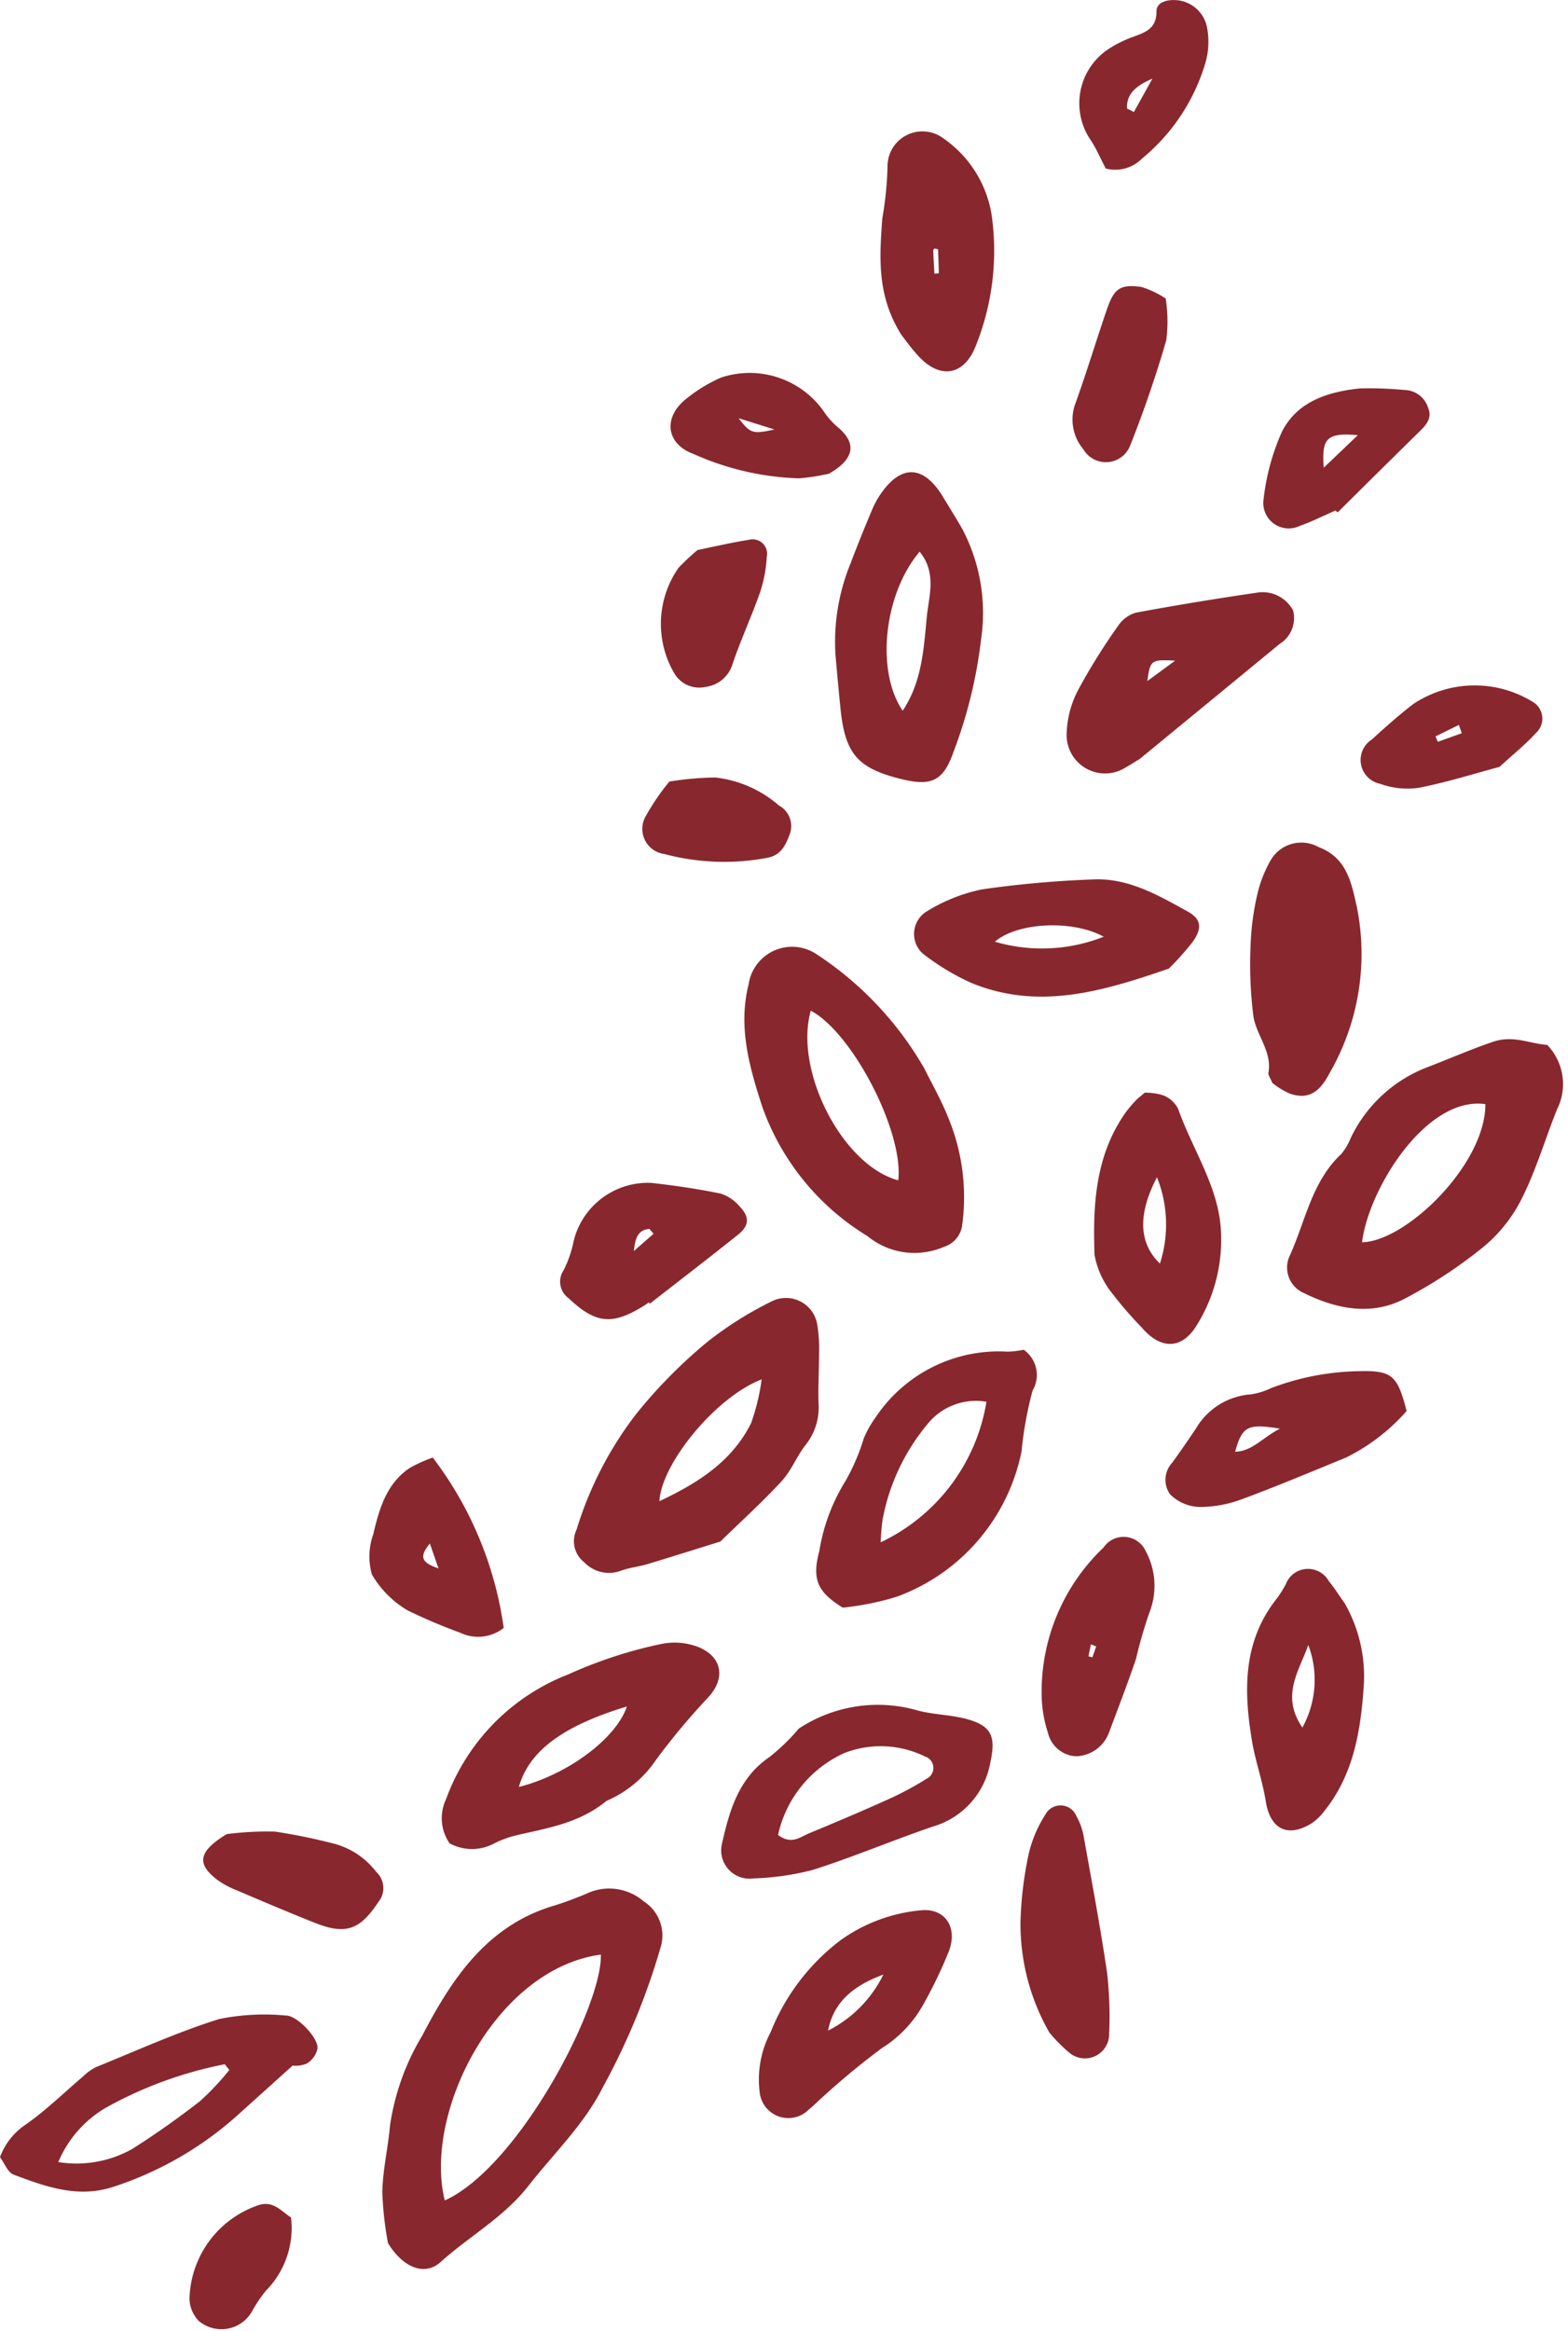
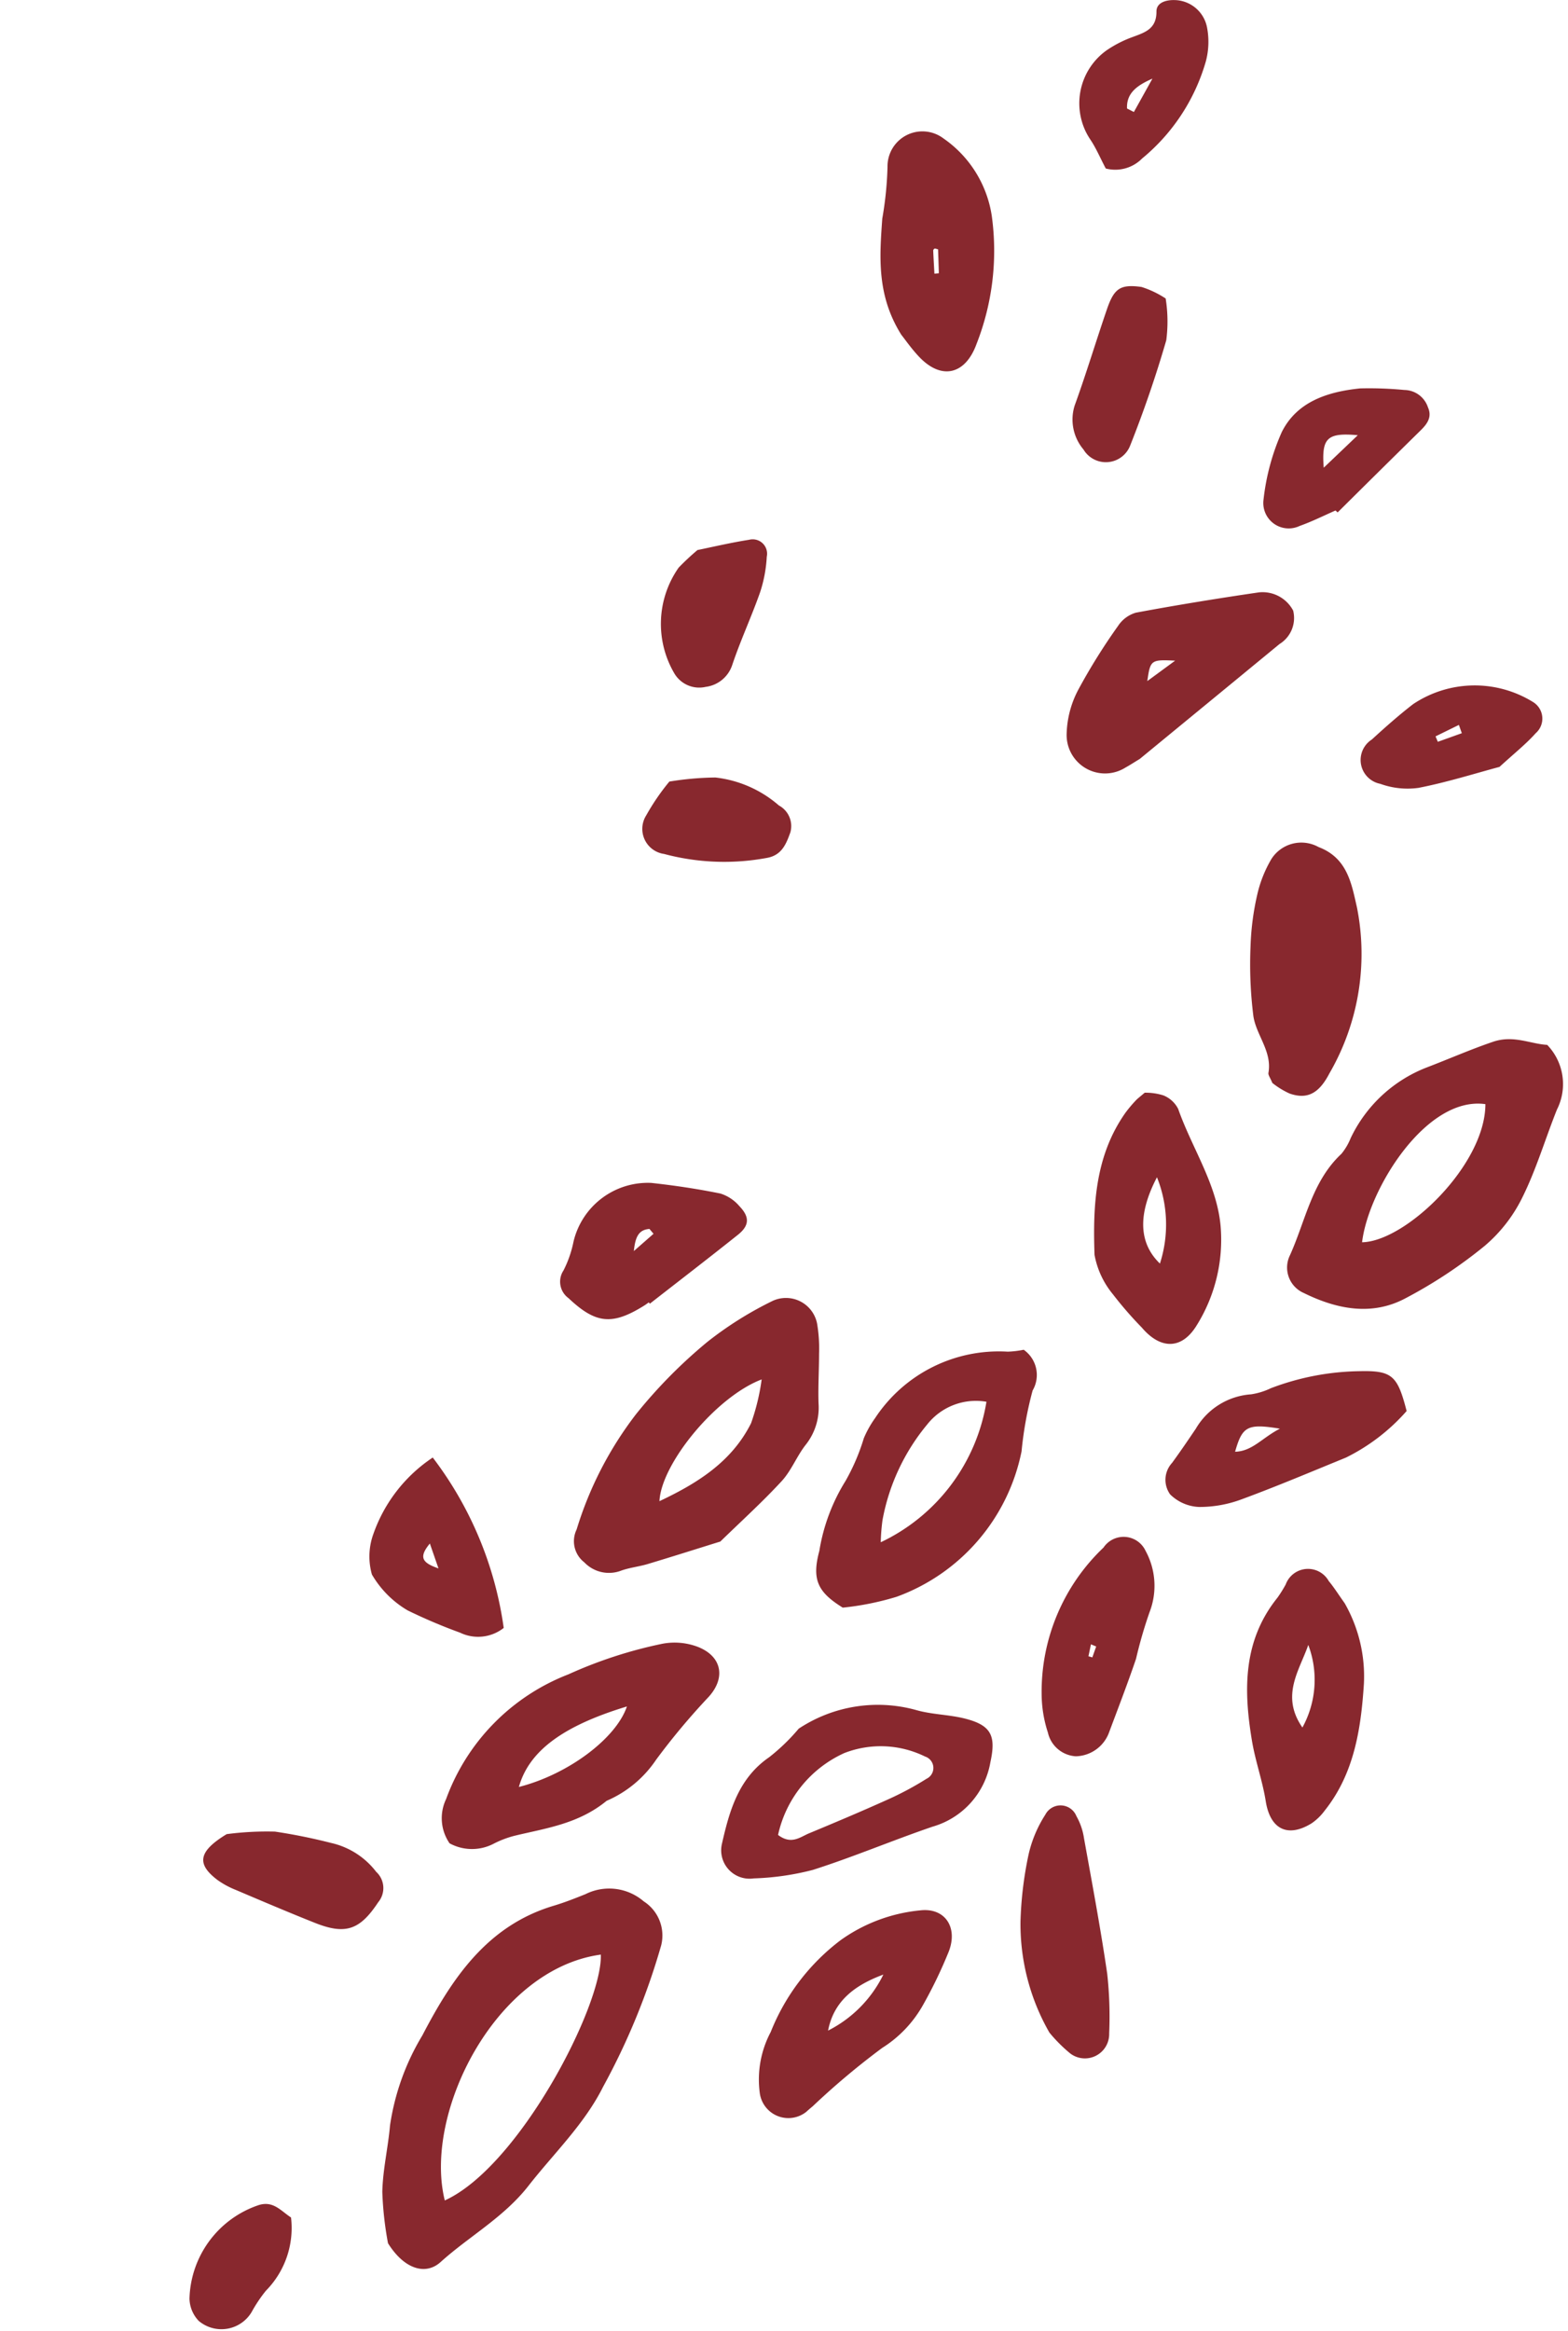
<svg xmlns="http://www.w3.org/2000/svg" fill="#000000" height="133.4" preserveAspectRatio="xMidYMid meet" version="1" viewBox="-0.0 -0.0 89.8 133.4" width="89.8" zoomAndPan="magnify">
  <g fill="#88282e" id="change1_1">
    <path d="M22.221,128.384a19.513,19.513,0,0,1-.326-2.938c.027-1.27.331-2.533.441-3.8a13.855,13.855,0,0,1,1.851-5.154c1.694-3.249,3.7-6.283,7.525-7.424.618-.184,1.222-.423,1.822-.664a3.033,3.033,0,0,1,3.332.414,2.318,2.318,0,0,1,1,2.518,39.452,39.452,0,0,1-3.32,8.082c-1.079,2.159-2.819,3.809-4.279,5.678-1.418,1.813-3.388,2.881-5.036,4.367C24.364,130.244,23.141,129.858,22.221,128.384Zm3.252-2.45c4.245-1.923,9.034-11.147,8.937-14.069C28.371,112.688,24.232,120.947,25.473,125.934Z" fill="inherit" />
    <path d="M88.609,59.8a3.231,3.231,0,0,1,.559,3.7c-.666,1.663-1.176,3.4-1.967,5a8.6,8.6,0,0,1-2.168,2.8,26.947,26.947,0,0,1-4.6,3.034c-1.907.989-3.9.585-5.755-.329a1.589,1.589,0,0,1-.8-2.169c.893-1.975,1.256-4.225,2.945-5.8a3.382,3.382,0,0,0,.528-.894A8.041,8.041,0,0,1,81.688,61.1c1.267-.482,2.511-1.033,3.812-1.475C86.673,59.222,87.641,59.745,88.609,59.8Zm-3.54,3.392c-3.4-.481-6.707,4.891-7.062,7.905C80.507,71.052,85.067,66.671,85.069,63.194Z" fill="inherit" />
-     <path d="M52.943,61.162c.413.838.962,1.793,1.365,2.806a11.879,11.879,0,0,1,.8,6.125,1.494,1.494,0,0,1-1.048,1.265,4.241,4.241,0,0,1-4.38-.614,14.222,14.222,0,0,1-6.021-7.393c-.731-2.251-1.405-4.567-.784-7.022a2.516,2.516,0,0,1,3.888-1.718A19.286,19.286,0,0,1,52.943,61.162Zm-1.5,6.388c.319-2.759-2.608-8.432-5.008-9.707C45.46,61.283,48.257,66.7,51.438,67.55Z" fill="inherit" />
    <path d="M41.254,88.225c-1.423.442-2.791.877-4.165,1.289-.52.155-1.075.206-1.58.4a1.954,1.954,0,0,1-2.047-.5,1.529,1.529,0,0,1-.439-1.878,20.721,20.721,0,0,1,3.407-6.605,28.462,28.462,0,0,1,4.089-4.139,20.51,20.51,0,0,1,3.649-2.3,1.817,1.817,0,0,1,2.647,1.384,8.491,8.491,0,0,1,.093,1.605c0,.944-.061,1.889-.03,2.831a3.414,3.414,0,0,1-.724,2.362c-.519.654-.827,1.486-1.387,2.093C43.664,85.963,42.45,87.06,41.254,88.225Zm2.366-9.278c-2.611.989-5.749,4.82-5.853,6.967,2.214-1.041,4.149-2.273,5.246-4.459A12.375,12.375,0,0,0,43.62,78.947Z" fill="inherit" />
-     <path d="M53.905,28.275c.407.672.829,1.336,1.217,2.018a10.323,10.323,0,0,1,1.065,6.3,26.836,26.836,0,0,1-1.582,6.447C54.024,44.7,53.348,45,51.67,44.6c-2.546-.618-3.267-1.437-3.533-4.035-.106-1.034-.2-2.07-.29-3.106a11.828,11.828,0,0,1,.873-5.235c.383-1.022.8-2.034,1.22-3.04a5.139,5.139,0,0,1,.581-1.033C51.654,26.6,52.855,26.663,53.905,28.275Zm-1.237,3.3c-2.057,2.423-2.52,6.839-.97,9.1,1.122-1.68,1.206-3.6,1.385-5.424C53.2,34.109,53.658,32.793,52.668,31.574Z" fill="inherit" />
    <path d="M48.265,92.008c-1.431-.887-1.785-1.6-1.34-3.253a10.838,10.838,0,0,1,1.5-4,11.919,11.919,0,0,0,1.045-2.439,5.889,5.889,0,0,1,.649-1.158,8.484,8.484,0,0,1,7.592-3.8,5.434,5.434,0,0,0,.916-.109,1.76,1.76,0,0,1,.512,2.33,21.013,21.013,0,0,0-.634,3.485,11.21,11.21,0,0,1-7.157,8.323A16.122,16.122,0,0,1,48.265,92.008Zm8.229-11.783a3.554,3.554,0,0,0-3.393,1.3A11.935,11.935,0,0,0,50.541,87a11.325,11.325,0,0,0-.1,1.266A10.815,10.815,0,0,0,56.494,80.225Z" fill="inherit" />
    <path d="M34.741,103.064c-1.6,1.312-3.445,1.563-5.228,1.989a5.7,5.7,0,0,0-1.23.46,2.684,2.684,0,0,1-2.536-.017,2.531,2.531,0,0,1-.2-2.529,12.094,12.094,0,0,1,7.008-7.142,25.439,25.439,0,0,1,5.383-1.751,3.752,3.752,0,0,1,2.028.179c1.423.56,1.607,1.836.556,2.93a39.438,39.438,0,0,0-2.944,3.526A6.508,6.508,0,0,1,34.741,103.064Zm-5.025-.793c2.842-.723,5.577-2.792,6.187-4.607C32.258,98.769,30.3,100.2,29.716,102.271Z" fill="inherit" />
    <path d="M45.743,98.934a8.213,8.213,0,0,1,6.725-1.065c.895.257,1.862.257,2.769.482,1.542.383,1.814.993,1.482,2.508a4.659,4.659,0,0,1-3.3,3.681c-2.3.785-4.551,1.74-6.868,2.478a15.377,15.377,0,0,1-3.387.486,1.625,1.625,0,0,1-1.823-1.96c.429-1.887.94-3.759,2.712-4.977A11.4,11.4,0,0,0,45.743,98.934Zm-1.183,6.083c.769.585,1.275.109,1.792-.1,1.5-.623,3-1.255,4.486-1.925a17.755,17.755,0,0,0,2.223-1.189.686.686,0,0,0-.083-1.274,5.763,5.763,0,0,0-4.621-.2A6.717,6.717,0,0,0,44.56,105.017Z" fill="inherit" />
-     <path d="M66.941,55.434c-3.752,1.292-7.449,2.42-11.333.812a13.56,13.56,0,0,1-2.766-1.676,1.512,1.512,0,0,1,.248-2.418A9.745,9.745,0,0,1,56.242,50.9a59.333,59.333,0,0,1,6.35-.567c2.02-.1,3.735.9,5.422,1.831.789.437.844.951.3,1.731A16.286,16.286,0,0,1,66.941,55.434ZM63.209,53.61c-1.765-.974-4.926-.837-6.232.286A9.6,9.6,0,0,0,63.209,53.61Z" fill="inherit" />
-     <path d="M16.758,118.217c-1.2,1.084-2.19,1.97-3.173,2.859a19.855,19.855,0,0,1-7.029,4.059c-2.049.7-3.916.023-5.772-.676-.342-.129-.532-.664-.784-1a3.8,3.8,0,0,1,1.474-1.867c1.172-.821,2.205-1.84,3.3-2.768a2.882,2.882,0,0,1,.723-.519c2.341-.948,4.65-2,7.054-2.752a12.971,12.971,0,0,1,3.833-.2c.635,0,1.856,1.282,1.8,1.882a1.314,1.314,0,0,1-.626.87A1.634,1.634,0,0,1,16.758,118.217Zm-3.624.251-.261-.328a23.132,23.132,0,0,0-6.81,2.488,6.54,6.54,0,0,0-2.725,3.111A6.532,6.532,0,0,0,7.553,123c1.343-.848,2.646-1.77,3.9-2.747A15.218,15.218,0,0,0,13.134,118.468Z" fill="inherit" />
    <path d="M65.273,43.437c-.3.179-.545.343-.807.486A2.2,2.2,0,0,1,61.087,42a5.7,5.7,0,0,1,.667-2.527,34.59,34.59,0,0,1,2.28-3.654,1.838,1.838,0,0,1,1.019-.755c2.339-.435,4.689-.817,7.043-1.161a1.982,1.982,0,0,1,1.963,1.041,1.747,1.747,0,0,1-.782,1.916C70.6,39.064,67.919,41.263,65.273,43.437ZM67.3,37.811c-1.388-.068-1.42-.041-1.593,1.168Z" fill="inherit" />
    <path d="M72.867,61.978c-.122-.3-.245-.451-.223-.575.218-1.23-.7-2.155-.863-3.252a23.726,23.726,0,0,1-.162-3.991A15.255,15.255,0,0,1,72,51.214a7.12,7.12,0,0,1,.816-2.055,2.033,2.033,0,0,1,2.7-.68c1.654.627,1.888,2.1,2.2,3.467a13.628,13.628,0,0,1-1.584,9.493c-.614,1.184-1.3,1.485-2.276,1.146A4.647,4.647,0,0,1,72.867,61.978Z" fill="inherit" />
    <path d="M65.557,62.538a3.384,3.384,0,0,1,1.06.149,1.625,1.625,0,0,1,.857.777c.787,2.24,2.206,4.286,2.428,6.68a9.248,9.248,0,0,1-1.378,5.726c-.853,1.38-2.064,1.364-3.128.113a21.514,21.514,0,0,1-1.662-1.913,4.923,4.923,0,0,1-1.05-2.254c-.1-2.843.037-5.686,1.782-8.146a7.61,7.61,0,0,1,.575-.683C65.14,62.877,65.265,62.789,65.557,62.538Zm.7,4.844c-1.113,2.13-1.033,3.771.172,4.934A7.27,7.27,0,0,0,66.262,67.382Z" fill="inherit" />
    <path d="M77.01,91.755a8.429,8.429,0,0,1,1.1,4.632c-.168,2.568-.557,5.126-2.25,7.244a3.119,3.119,0,0,1-.741.719c-1.384.854-2.377.329-2.629-1.262-.185-1.162-.593-2.288-.788-3.45-.485-2.9-.529-5.732,1.459-8.2a7.39,7.39,0,0,0,.472-.757A1.361,1.361,0,0,1,76.1,90.49C76.387,90.83,76.623,91.212,77.01,91.755Zm-2.084,2.387c-.508,1.466-1.6,2.908-.336,4.726A5.667,5.667,0,0,0,74.926,94.142Z" fill="inherit" />
    <path d="M51.62,19.162C50.2,16.9,50.373,14.7,50.528,12.513a20.093,20.093,0,0,0,.3-2.964A2,2,0,0,1,54.04,7.928,6.579,6.579,0,0,1,56.8,12.36a14.583,14.583,0,0,1-.871,7.319c-.639,1.767-2.008,2.09-3.285.748C52.2,19.961,51.831,19.425,51.62,19.162Zm2.1-4.895c-.108-.024-.16-.053-.194-.039a.145.145,0,0,0-.081.108c.019.443.045.885.07,1.328l.253-.025C53.755,15.176,53.739,14.713,53.723,14.267Z" fill="inherit" />
    <path d="M46.166,120.872a1.651,1.651,0,0,1-2.657-1.116,5.8,5.8,0,0,1,.631-3.463,12.279,12.279,0,0,1,4.011-5.26,9.369,9.369,0,0,1,4.557-1.7c1.405-.161,2.169.966,1.627,2.36a26.212,26.212,0,0,1-1.487,3.081,6.863,6.863,0,0,1-2.326,2.433,43.3,43.3,0,0,0-3.978,3.339C46.393,120.67,46.245,120.8,46.166,120.872Zm4.424-7.864c-1.585.587-2.833,1.476-3.166,3.206A7.073,7.073,0,0,0,50.59,113.008Z" fill="inherit" />
    <path d="M80.558,80.755a11.248,11.248,0,0,1-3.475,2.665c-1.977.807-3.944,1.641-5.947,2.378a6.878,6.878,0,0,1-2.461.448,2.5,2.5,0,0,1-1.663-.722,1.43,1.43,0,0,1,.112-1.8c.47-.642.917-1.3,1.363-1.96A3.98,3.98,0,0,1,71.649,79.8a3.963,3.963,0,0,0,1.135-.351,14.828,14.828,0,0,1,5.052-.974C79.735,78.428,80.034,78.723,80.558,80.755ZM73.3,81.765c-1.865-.305-2.154-.132-2.566,1.321C71.728,83.055,72.265,82.3,73.3,81.765Z" fill="inherit" />
    <path d="M60.1,116.328a12.479,12.479,0,0,1-1.656-6.356,21.092,21.092,0,0,1,.461-3.827,7.094,7.094,0,0,1,.961-2.289.981.981,0,0,1,1.782.087,3.638,3.638,0,0,1,.432,1.256c.466,2.583.951,5.163,1.33,7.759a22.374,22.374,0,0,1,.113,3.418,1.39,1.39,0,0,1-2.233,1.144A8.663,8.663,0,0,1,60.1,116.328Z" fill="inherit" />
    <path d="M65.606,88.755a4.174,4.174,0,0,1,.228,3.516,25.68,25.68,0,0,0-.773,2.666c-.476,1.4-1.01,2.785-1.53,4.172a2.081,2.081,0,0,1-1.918,1.406,1.744,1.744,0,0,1-1.6-1.359,7.193,7.193,0,0,1-.358-2.188,11.375,11.375,0,0,1,3.545-8.4A1.387,1.387,0,0,1,65.606,88.755Zm-2.827,5.476-.3-.123-.144.685.224.061Z" fill="inherit" />
    <path d="M37.157,74.537c-.082.057-.16.119-.245.172-1.849,1.16-2.792,1.059-4.356-.416a1.162,1.162,0,0,1-.285-1.581,6.391,6.391,0,0,0,.575-1.654A4.374,4.374,0,0,1,37.3,67.7c1.326.145,2.651.342,3.958.608a2.351,2.351,0,0,1,1.088.723c.6.623.573,1.112-.086,1.639C40.592,72,38.9,73.3,37.216,74.613Zm.271-3.925-.233-.278c-.587.045-.81.407-.894,1.266Z" fill="inherit" />
-     <path d="M24.784,83.417a20.81,20.81,0,0,1,4.064,9.752,2.373,2.373,0,0,1-2.5.271,30.7,30.7,0,0,1-3-1.273A5.717,5.717,0,0,1,21.3,90.112a3.769,3.769,0,0,1,.076-2.3c.338-1.444.75-2.9,2.092-3.8A8.712,8.712,0,0,1,24.784,83.417Zm.328,6.345-.494-1.424C23.987,89.106,24.14,89.431,25.112,89.762Z" fill="inherit" />
+     <path d="M24.784,83.417a20.81,20.81,0,0,1,4.064,9.752,2.373,2.373,0,0,1-2.5.271,30.7,30.7,0,0,1-3-1.273A5.717,5.717,0,0,1,21.3,90.112a3.769,3.769,0,0,1,.076-2.3A8.712,8.712,0,0,1,24.784,83.417Zm.328,6.345-.494-1.424C23.987,89.106,24.14,89.431,25.112,89.762Z" fill="inherit" />
    <path d="M76.486,29.216c-.683.3-1.352.636-2.053.884a1.455,1.455,0,0,1-2.069-1.517,12.994,12.994,0,0,1,1.043-3.854c.875-1.755,2.653-2.313,4.488-2.5a21.1,21.1,0,0,1,2.531.09,1.442,1.442,0,0,1,1.353.993c.246.55-.036.944-.414,1.315q-2.383,2.342-4.758,4.7Zm1.275-4.308c-1.772-.16-2.079.169-1.951,1.86Z" fill="inherit" />
-     <path d="M47.477,27.11a12.126,12.126,0,0,1-1.713.267,15.933,15.933,0,0,1-6.029-1.388c-1.58-.57-1.777-2.067-.473-3.134a8.864,8.864,0,0,1,2.018-1.241,5.191,5.191,0,0,1,5.88,1.906,4.348,4.348,0,0,0,.858.96C49.046,25.362,48.966,26.258,47.477,27.11ZM42.3,23.936c.674.878.814.917,2.049.644Z" fill="inherit" />
    <path d="M63.328,9.644C63,9.023,62.774,8.478,62.452,8a3.723,3.723,0,0,1,.941-5.132,6.677,6.677,0,0,1,1.46-.745c.718-.267,1.385-.462,1.378-1.469,0-.5.531-.66,1.024-.65a1.93,1.93,0,0,1,1.882,1.62,4.34,4.34,0,0,1-.085,1.914,11.193,11.193,0,0,1-3.643,5.533A2.16,2.16,0,0,1,63.328,9.644ZM64.546,6.21l.392.2L66,4.5C65.184,4.86,64.5,5.292,64.546,6.21Z" fill="inherit" />
    <path d="M85.877,43.891c-1.394.372-3,.881-4.64,1.2a4.571,4.571,0,0,1-2.186-.231,1.39,1.39,0,0,1-.485-2.537c.764-.7,1.543-1.389,2.362-2.023a6.347,6.347,0,0,1,6.871-.121,1.11,1.11,0,0,1,.151,1.784C87.392,42.588,86.725,43.113,85.877,43.891Zm-2.158-1.929-.168-.474-1.337.656.131.31Z" fill="inherit" />
    <path d="M12.982,104.971a17.729,17.729,0,0,1,2.768-.145,32.333,32.333,0,0,1,3.212.649,4.491,4.491,0,0,1,2.583,1.653,1.262,1.262,0,0,1,.116,1.739c-1.04,1.571-1.853,1.888-3.625,1.182-1.521-.605-3.028-1.246-4.535-1.887a4.865,4.865,0,0,1-1.041-.564C11.272,106.7,11.313,105.983,12.982,104.971Z" fill="inherit" />
    <path d="M39.945,31.48c.842-.171,1.891-.42,2.954-.587a.824.824,0,0,1,1.014.97,7.77,7.77,0,0,1-.378,2.022c-.493,1.406-1.127,2.763-1.6,4.174a1.843,1.843,0,0,1-1.519,1.252,1.655,1.655,0,0,1-1.8-.778,5.6,5.6,0,0,1,.252-6.048A14.3,14.3,0,0,1,39.945,31.48Z" fill="inherit" />
    <path d="M66.758,17.083a8.356,8.356,0,0,1,.035,2.391c-.594,2.047-1.29,4.072-2.078,6.052a1.493,1.493,0,0,1-2.663.2,2.657,2.657,0,0,1-.506-2.515c.66-1.819,1.218-3.675,1.847-5.506.411-1.2.767-1.451,1.983-1.281A5.577,5.577,0,0,1,66.758,17.083Z" fill="inherit" />
    <path d="M38.334,44.731a17.322,17.322,0,0,1,2.634-.233,6.664,6.664,0,0,1,3.639,1.6,1.339,1.339,0,0,1,.658,1.538c-.235.649-.479,1.3-1.321,1.459a13.345,13.345,0,0,1-5.912-.222,1.448,1.448,0,0,1-1.022-2.209A12.982,12.982,0,0,1,38.334,44.731Z" fill="inherit" />
    <path d="M16.667,126.91A5.105,5.105,0,0,1,15.23,131.1a8.254,8.254,0,0,0-.824,1.231,2.015,2.015,0,0,1-3.023.5,1.9,1.9,0,0,1-.531-1.279A5.809,5.809,0,0,1,14.82,126.2C15.655,125.941,16.085,126.533,16.667,126.91Z" fill="inherit" />
  </g>
</svg>